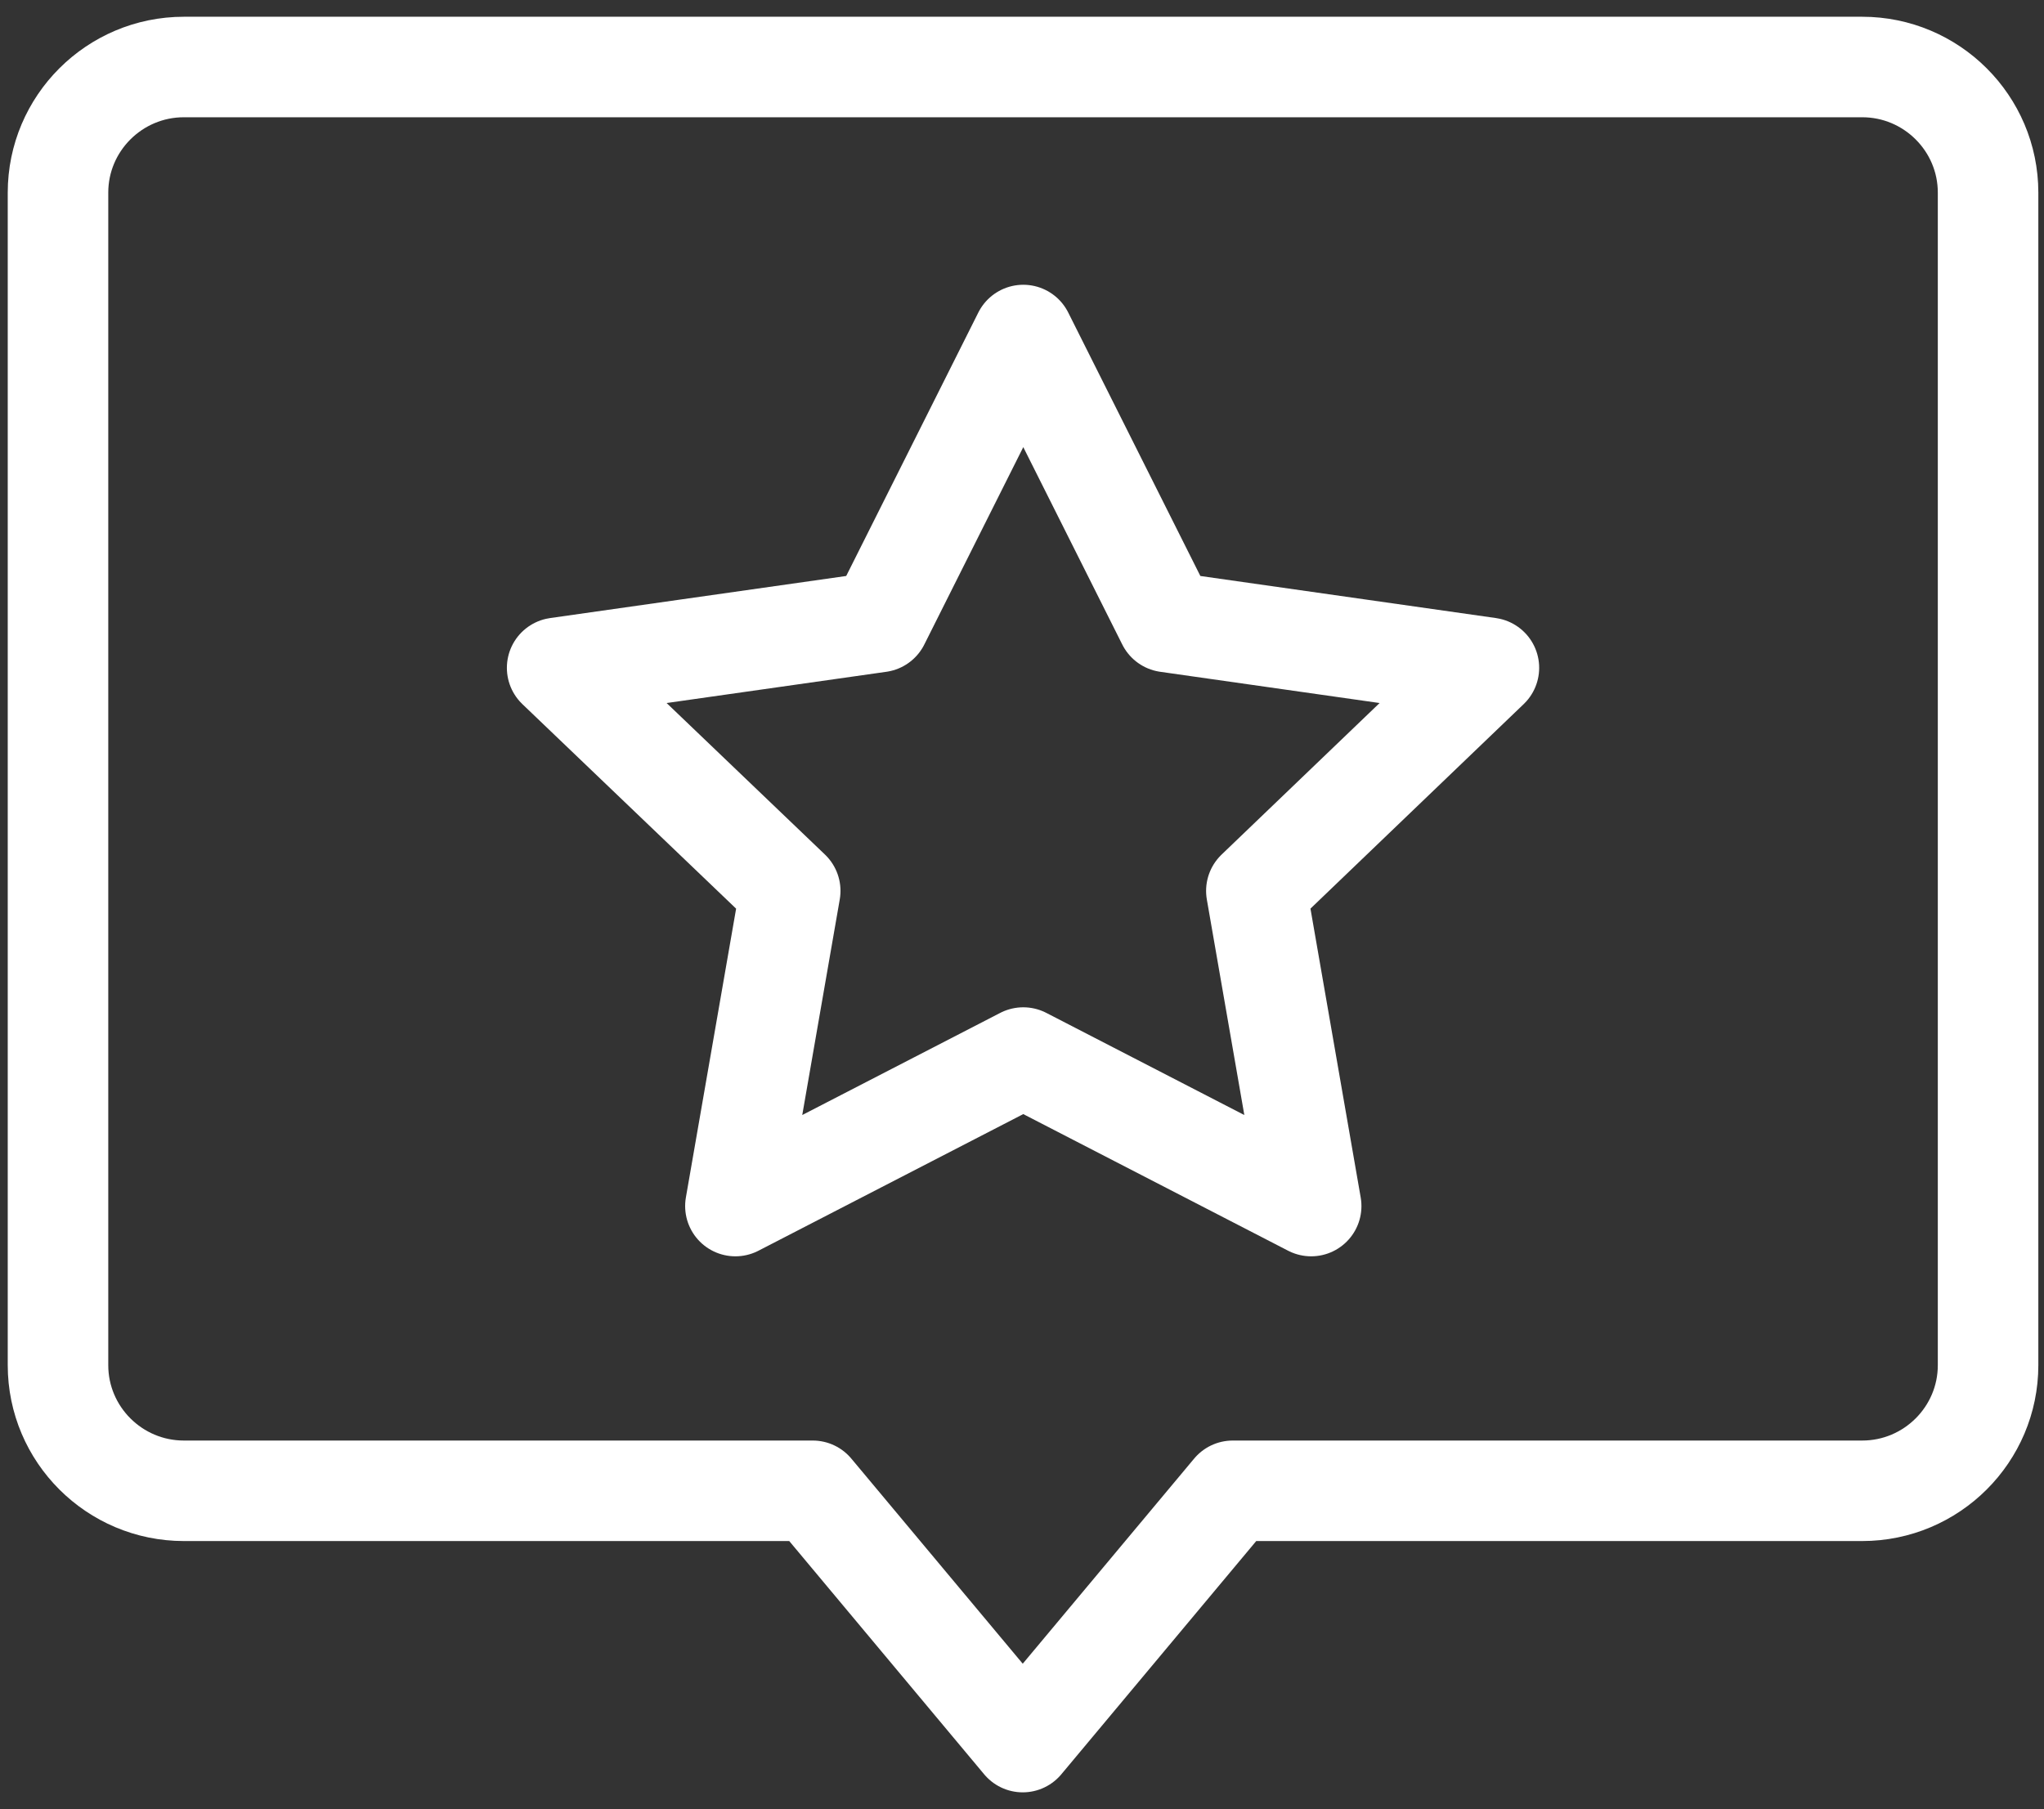
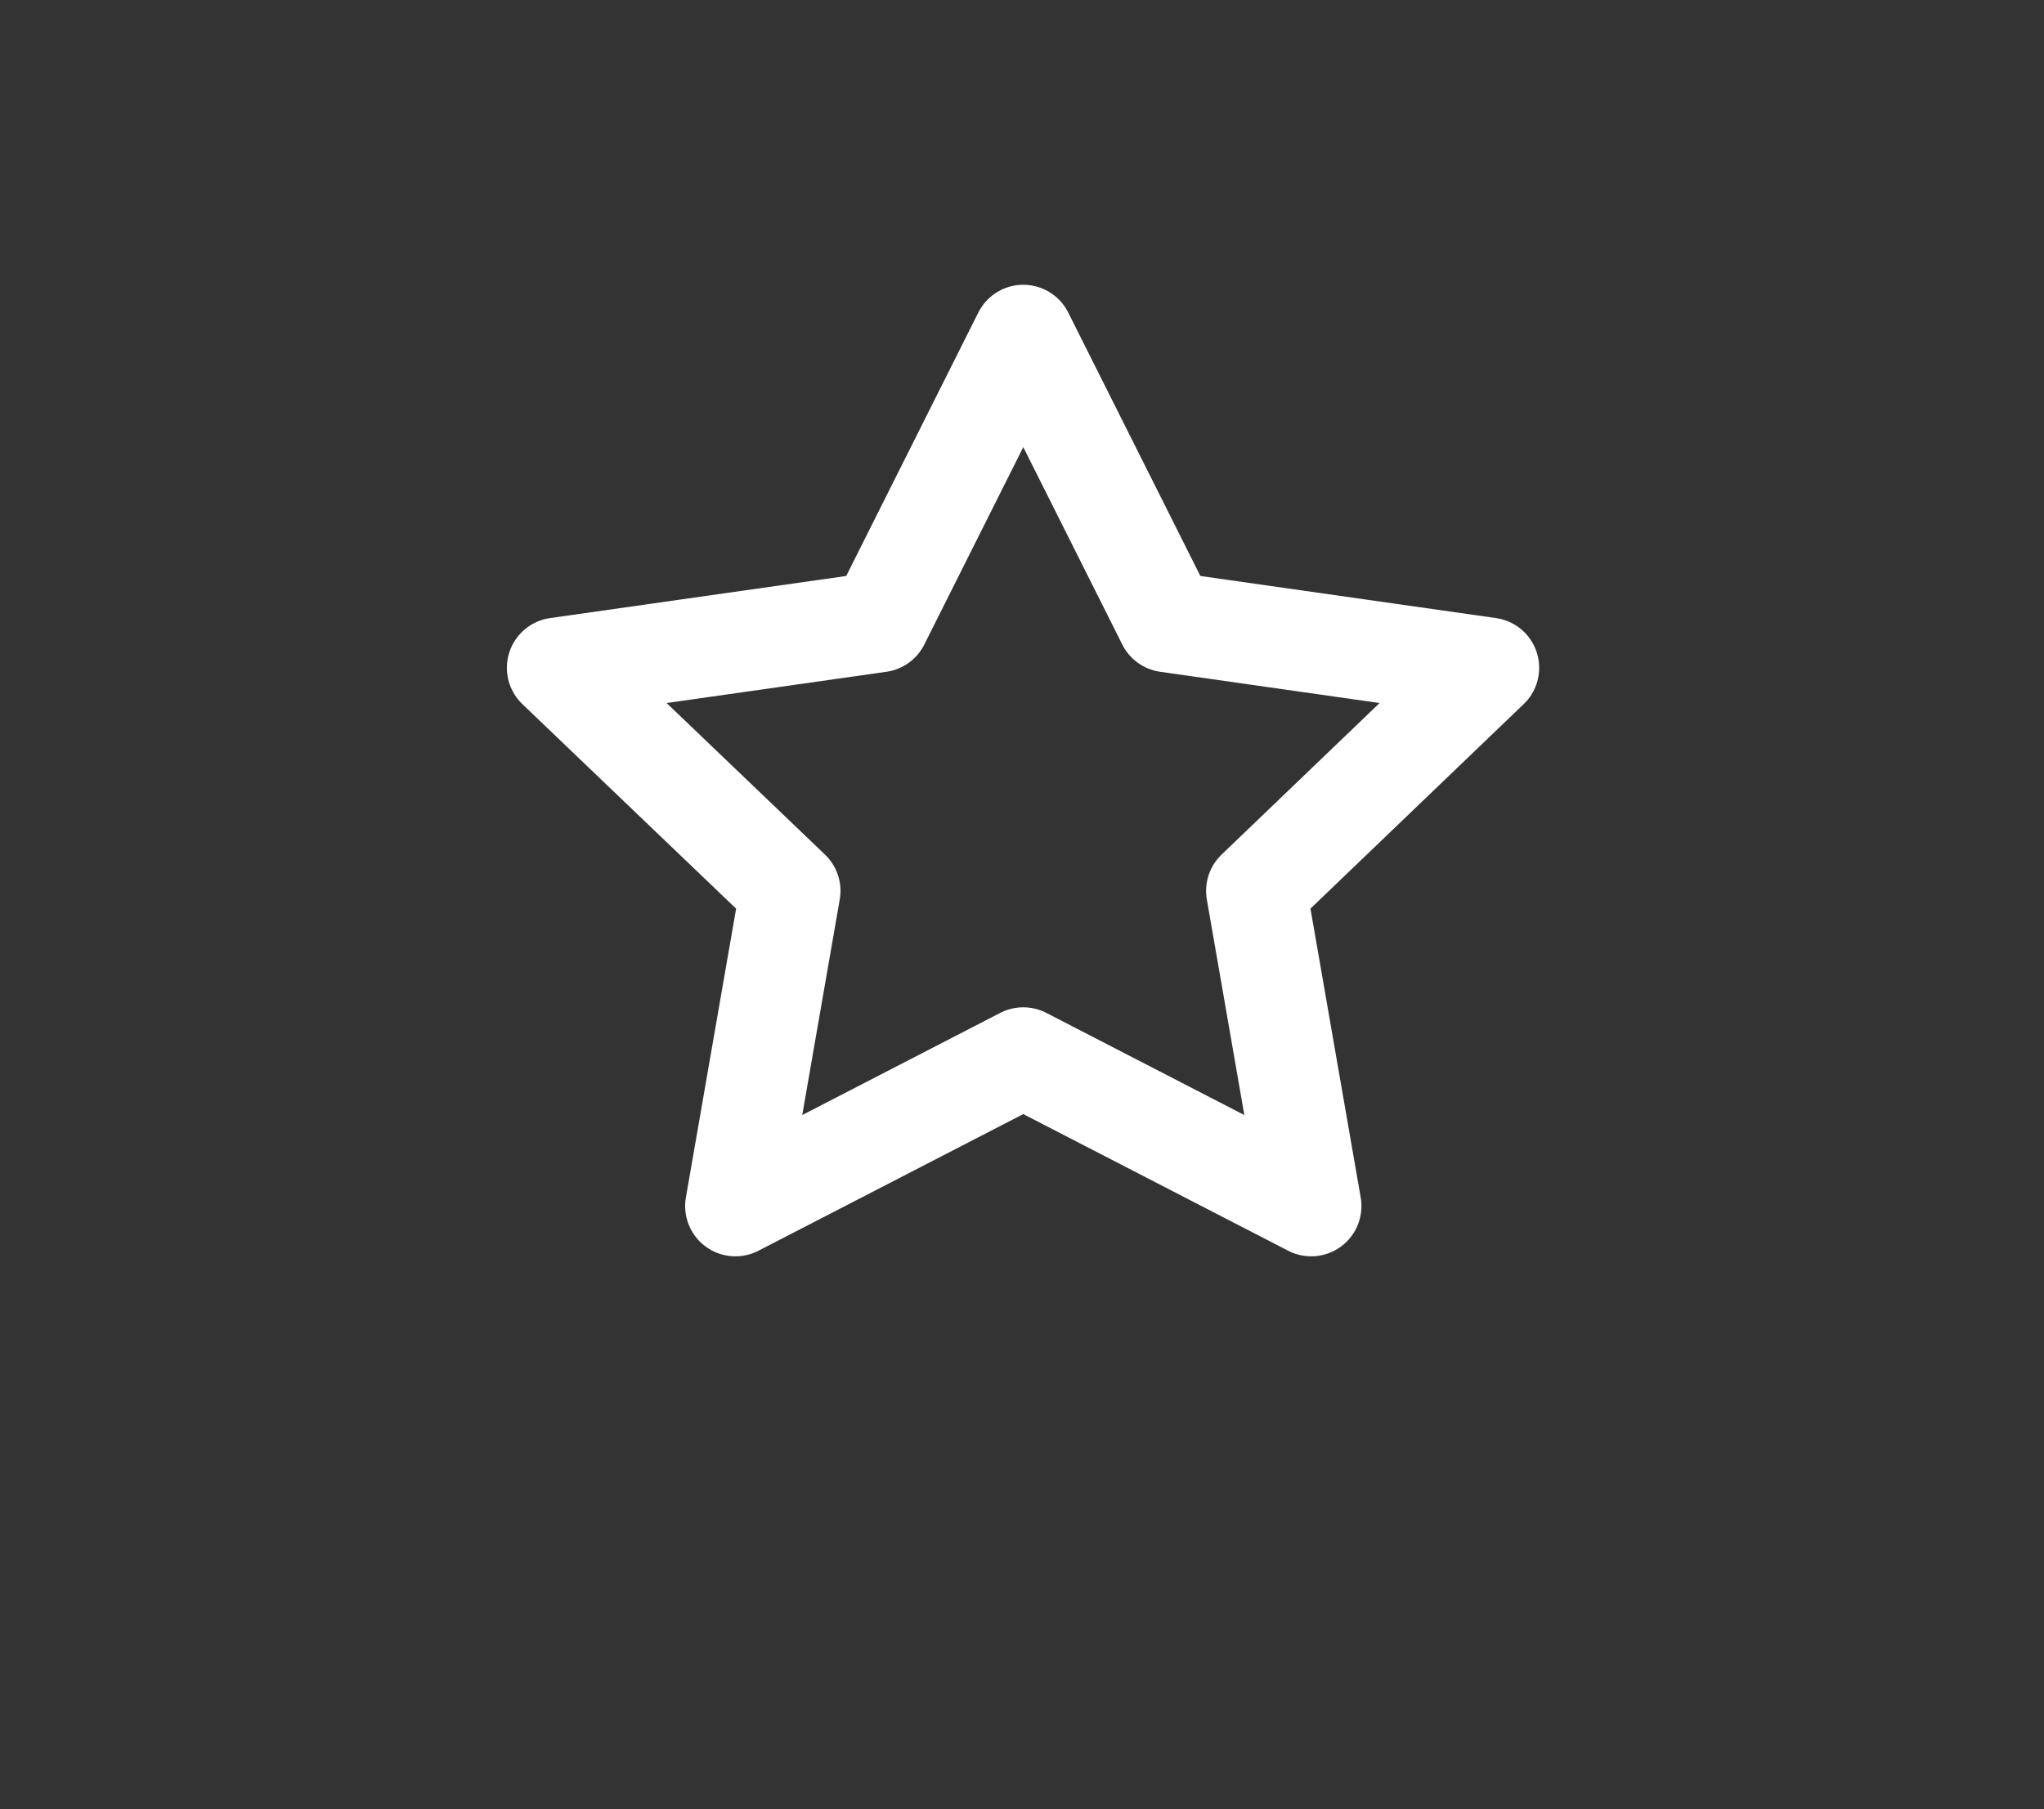
<svg xmlns="http://www.w3.org/2000/svg" width="61" height="54" viewBox="0 0 61 54" fill="none">
  <rect x="0" y="0" width="61" height="54" fill="#333333" stroke="none" />
  <g id="Group 4">
-     <path id="Vector" d="M55.574 44.499H36.789L30.522 52L24.255 44.499H5.488C3.416 44.499 1.731 42.817 1.731 40.749V5.75C1.731 3.682 3.416 2 5.488 2H55.574C57.646 2 59.331 3.682 59.331 5.75V40.749C59.331 42.817 57.646 44.499 55.574 44.499Z" stroke="white" stroke-width="3" stroke-miterlimit="10" stroke-linejoin="round" />
    <path id="Vector_2" d="M30.538 31.567L21.947 36L23.583 26.592L16.627 19.934L26.243 18.567L30.538 10L34.834 18.567L44.434 19.934L37.494 26.592L39.13 36L30.538 31.567Z" stroke="white" stroke-width="3" stroke-linecap="round" stroke-linejoin="round" />
  </g>
</svg>